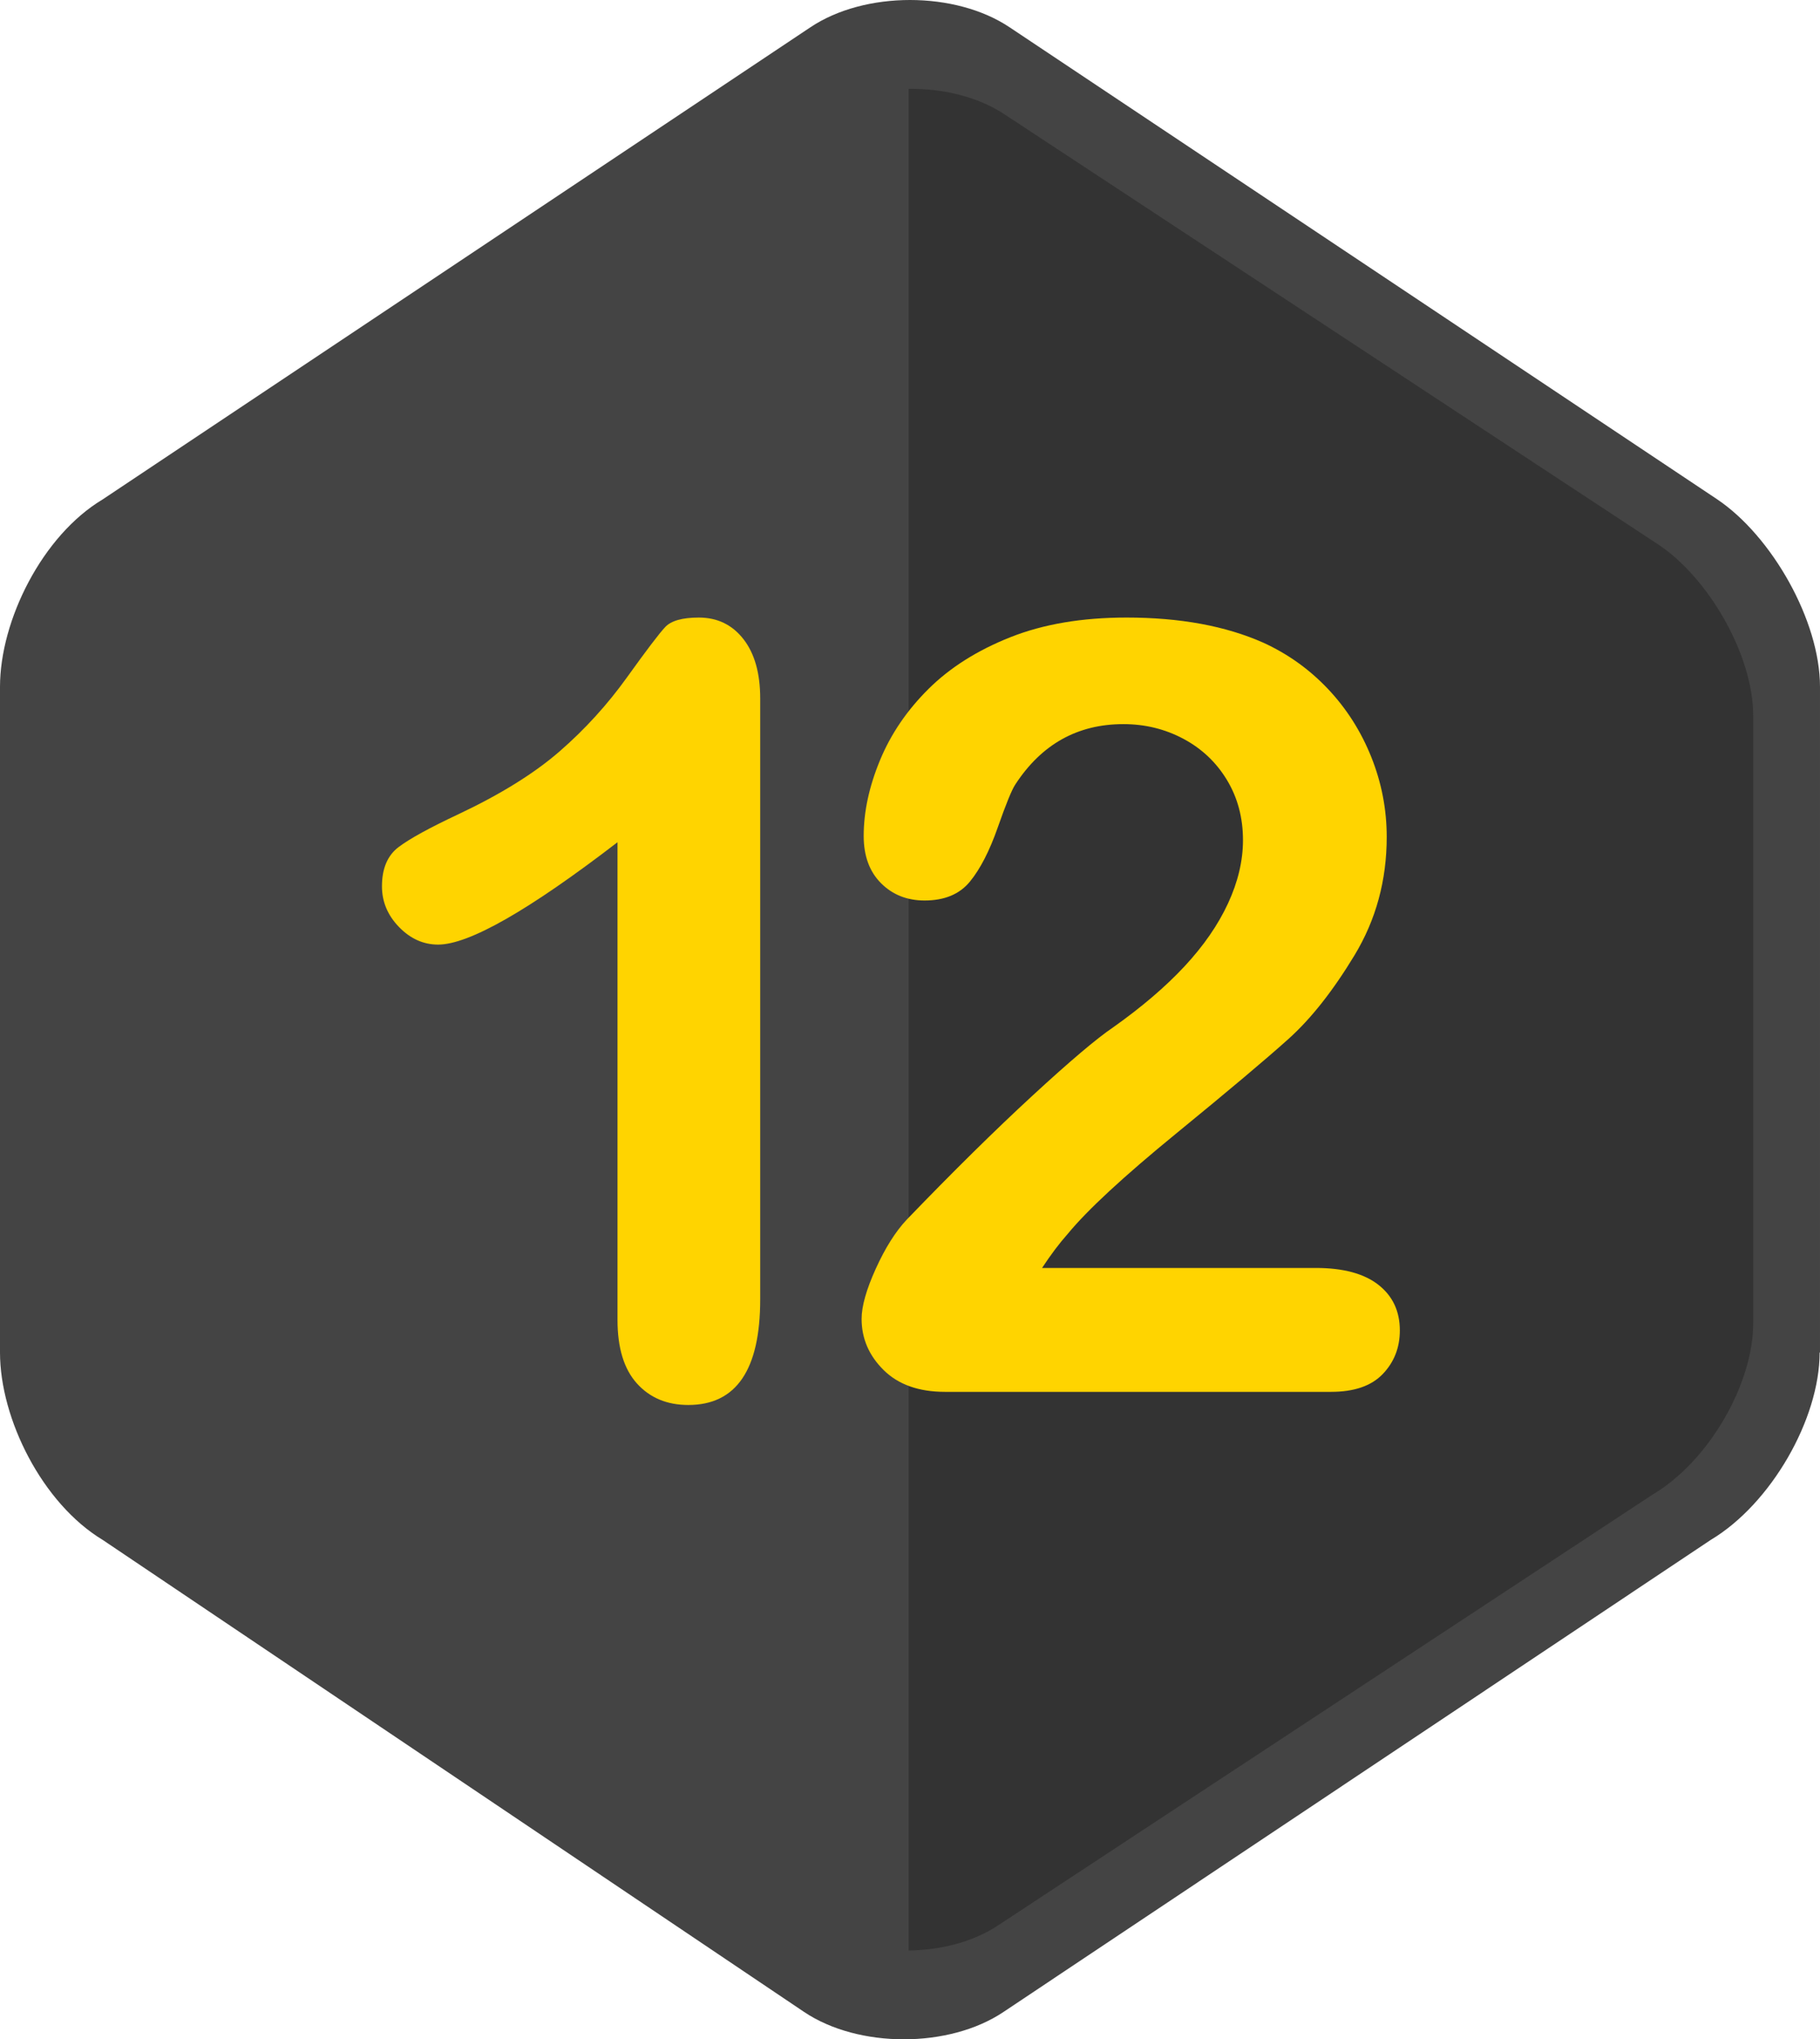
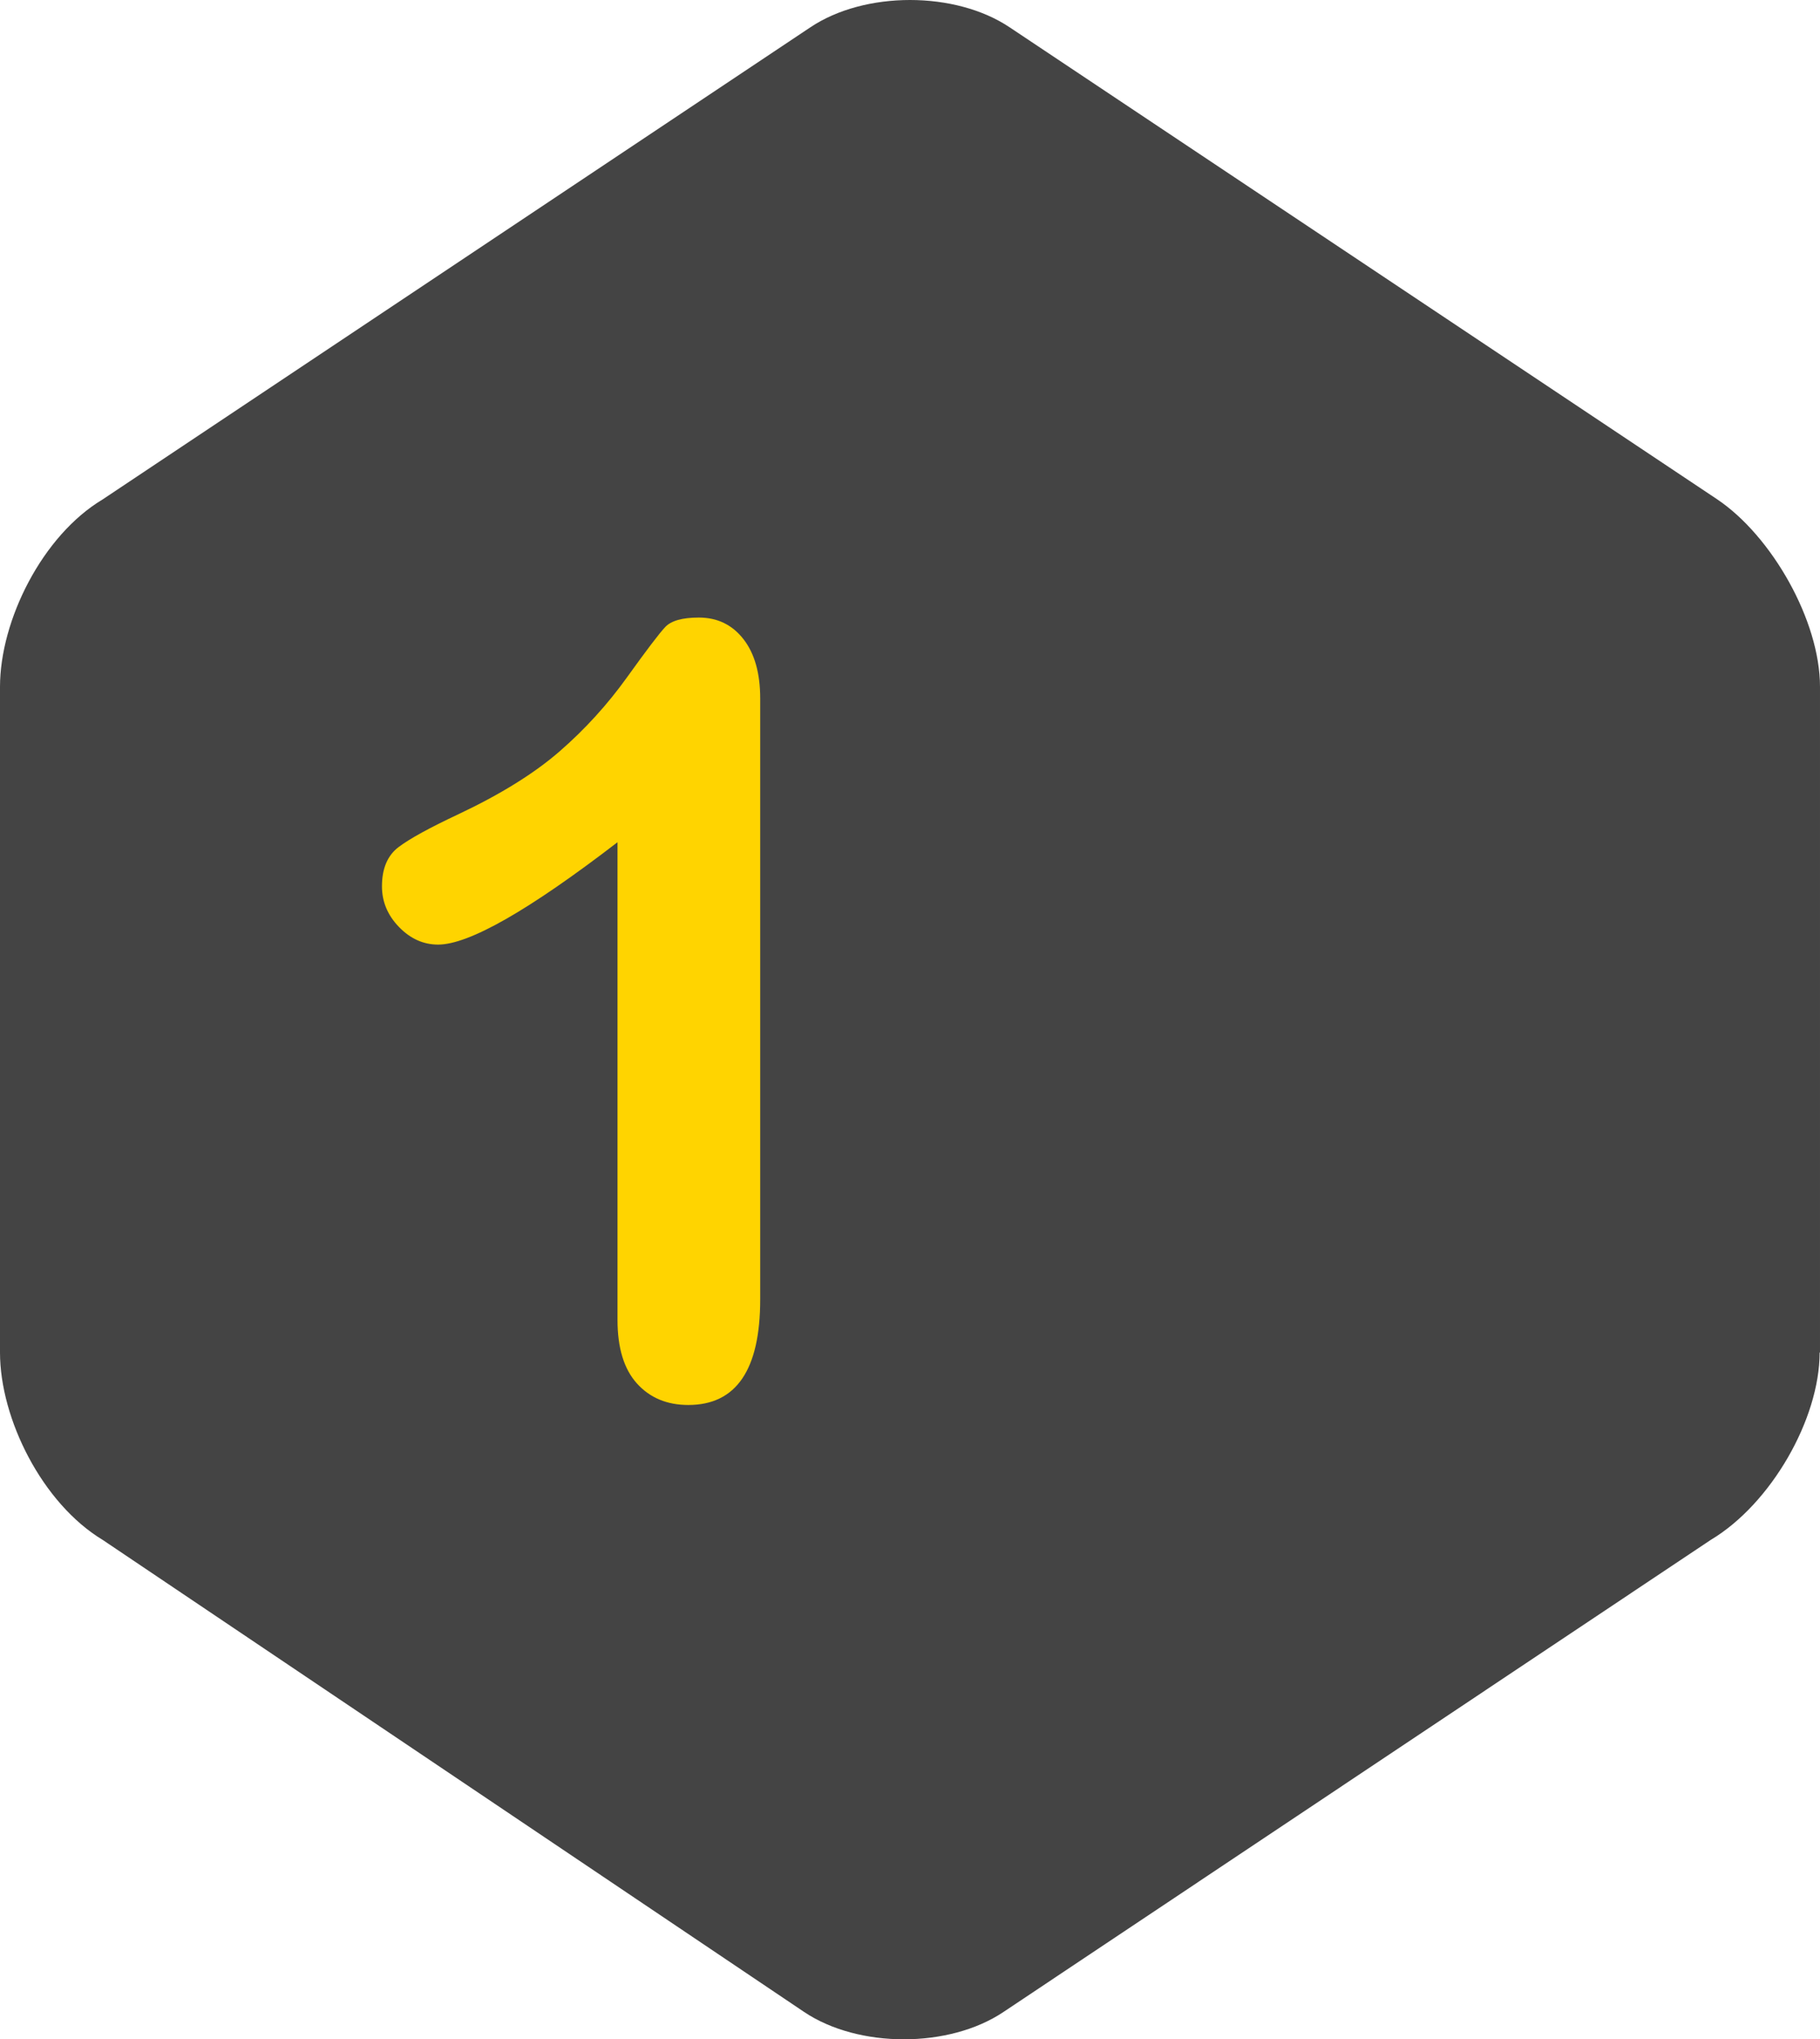
<svg xmlns="http://www.w3.org/2000/svg" version="1.1" id="Capa_1" x="0px" y="0px" width="699.902px" height="783.73px" viewBox="405.518 -96 699.902 783.73" enable-background="new 405.518 -96 699.902 783.73" xml:space="preserve">
  <path fill="#444444" d="M1105.282,423.778c0,25.512-18.646,58.173-41.914,72.051L791.424,677.216  c-20.887,14.02-55.791,14.02-76.678,0L445.047,495.827c-23.27-14.021-39.529-46.539-39.529-72.052V167.954  c0-25.514,16.263-58.174,39.529-72.052L717.129-85.487c20.887-14.018,55.791-14.018,76.678,0l272.084,181.389  c20.89,14.019,39.529,46.539,39.529,72.052v255.822h-0.141v0.002H1105.282z" />
-   <path fill="#333333" d="M1041.053,478.378c21.586-12.757,38.688-42.474,38.688-65.884V179.1c0-23.409-17.24-53.127-36.586-65.884  L791.399-52.333c-9.953-6.448-23.132-9.672-36.447-9.532v715.463c12.477-0.141,24.813-3.362,34.203-9.53L1041.053,478.378z" />
  <g>
    <path fill="#FFD400" d="M642.989,411.264V227.679c-34.164,26.227-57.161,39.339-68.997,39.339c-5.648,0-10.66-2.25-15.029-6.758   c-4.373-4.505-6.557-9.715-6.557-15.636c0-6.858,2.149-11.903,6.456-15.13c4.303-3.228,11.904-7.395,22.798-12.508   c16.272-7.666,29.283-15.736,39.037-24.208c9.75-8.473,18.39-17.955,25.923-28.445c7.53-10.491,12.438-16.946,14.728-19.366   c2.285-2.421,6.586-3.632,12.91-3.632c7.128,0,12.842,2.759,17.147,8.272c4.304,5.515,6.458,13.112,6.458,22.796v230.995   c0,27.032-9.215,40.549-27.638,40.549c-8.207,0-14.797-2.758-19.771-8.272C645.477,430.162,642.99,422.027,642.989,411.264   L642.989,411.264z" />
-     <path fill="#FFD400" d="M806.255,391.291h105.309c10.489,0,18.49,2.153,24.007,6.456c5.515,4.307,8.272,10.156,8.272,17.553   c0,6.593-2.188,12.175-6.558,16.743c-4.373,4.574-10.994,6.86-19.872,6.86H768.934c-10.088,0-17.956-2.791-23.604-8.373   c-5.651-5.579-8.473-12.135-8.473-19.669c0-4.842,1.815-11.264,5.445-19.265c3.632-8.001,7.596-14.289,11.902-18.864   c17.886-18.561,34.025-34.461,48.419-47.712c14.39-13.247,24.679-21.954,30.866-26.125c11.025-7.8,20.205-15.636,27.538-23.502   c7.327-7.868,12.911-15.938,16.743-24.209c3.833-8.271,5.75-16.372,5.75-24.309c0-8.606-2.052-16.307-6.153-23.099   c-4.104-6.791-9.684-12.07-16.744-15.837c-7.062-3.764-14.763-5.649-23.099-5.649c-17.622,0-31.471,7.735-41.56,23.201   c-1.348,2.018-3.6,7.533-6.758,16.543c-3.163,9.012-6.728,15.937-10.694,20.778c-3.967,4.843-9.782,7.262-17.448,7.262   c-6.727,0-12.307-2.218-16.744-6.657c-4.438-4.438-6.658-10.489-6.658-18.157c0-9.28,2.084-18.965,6.255-29.051   c4.166-10.087,10.39-19.232,18.661-27.437c8.271-8.203,18.761-14.829,31.472-19.873c12.711-5.043,27.603-7.565,44.685-7.565   c20.578,0,38.13,3.228,52.654,9.684c9.412,4.305,17.684,10.223,24.814,17.754c7.126,7.533,12.675,16.24,16.645,26.125   c3.964,9.886,5.95,20.142,5.95,30.766c0,16.678-4.135,31.843-12.407,45.492c-8.272,13.652-16.715,24.345-25.319,32.077   c-8.609,7.736-23.033,19.872-43.274,36.413c-20.243,16.543-34.127,29.388-41.656,38.532   C812.91,381.811,809.615,386.183,806.255,391.291L806.255,391.291z" />
  </g>
</svg>